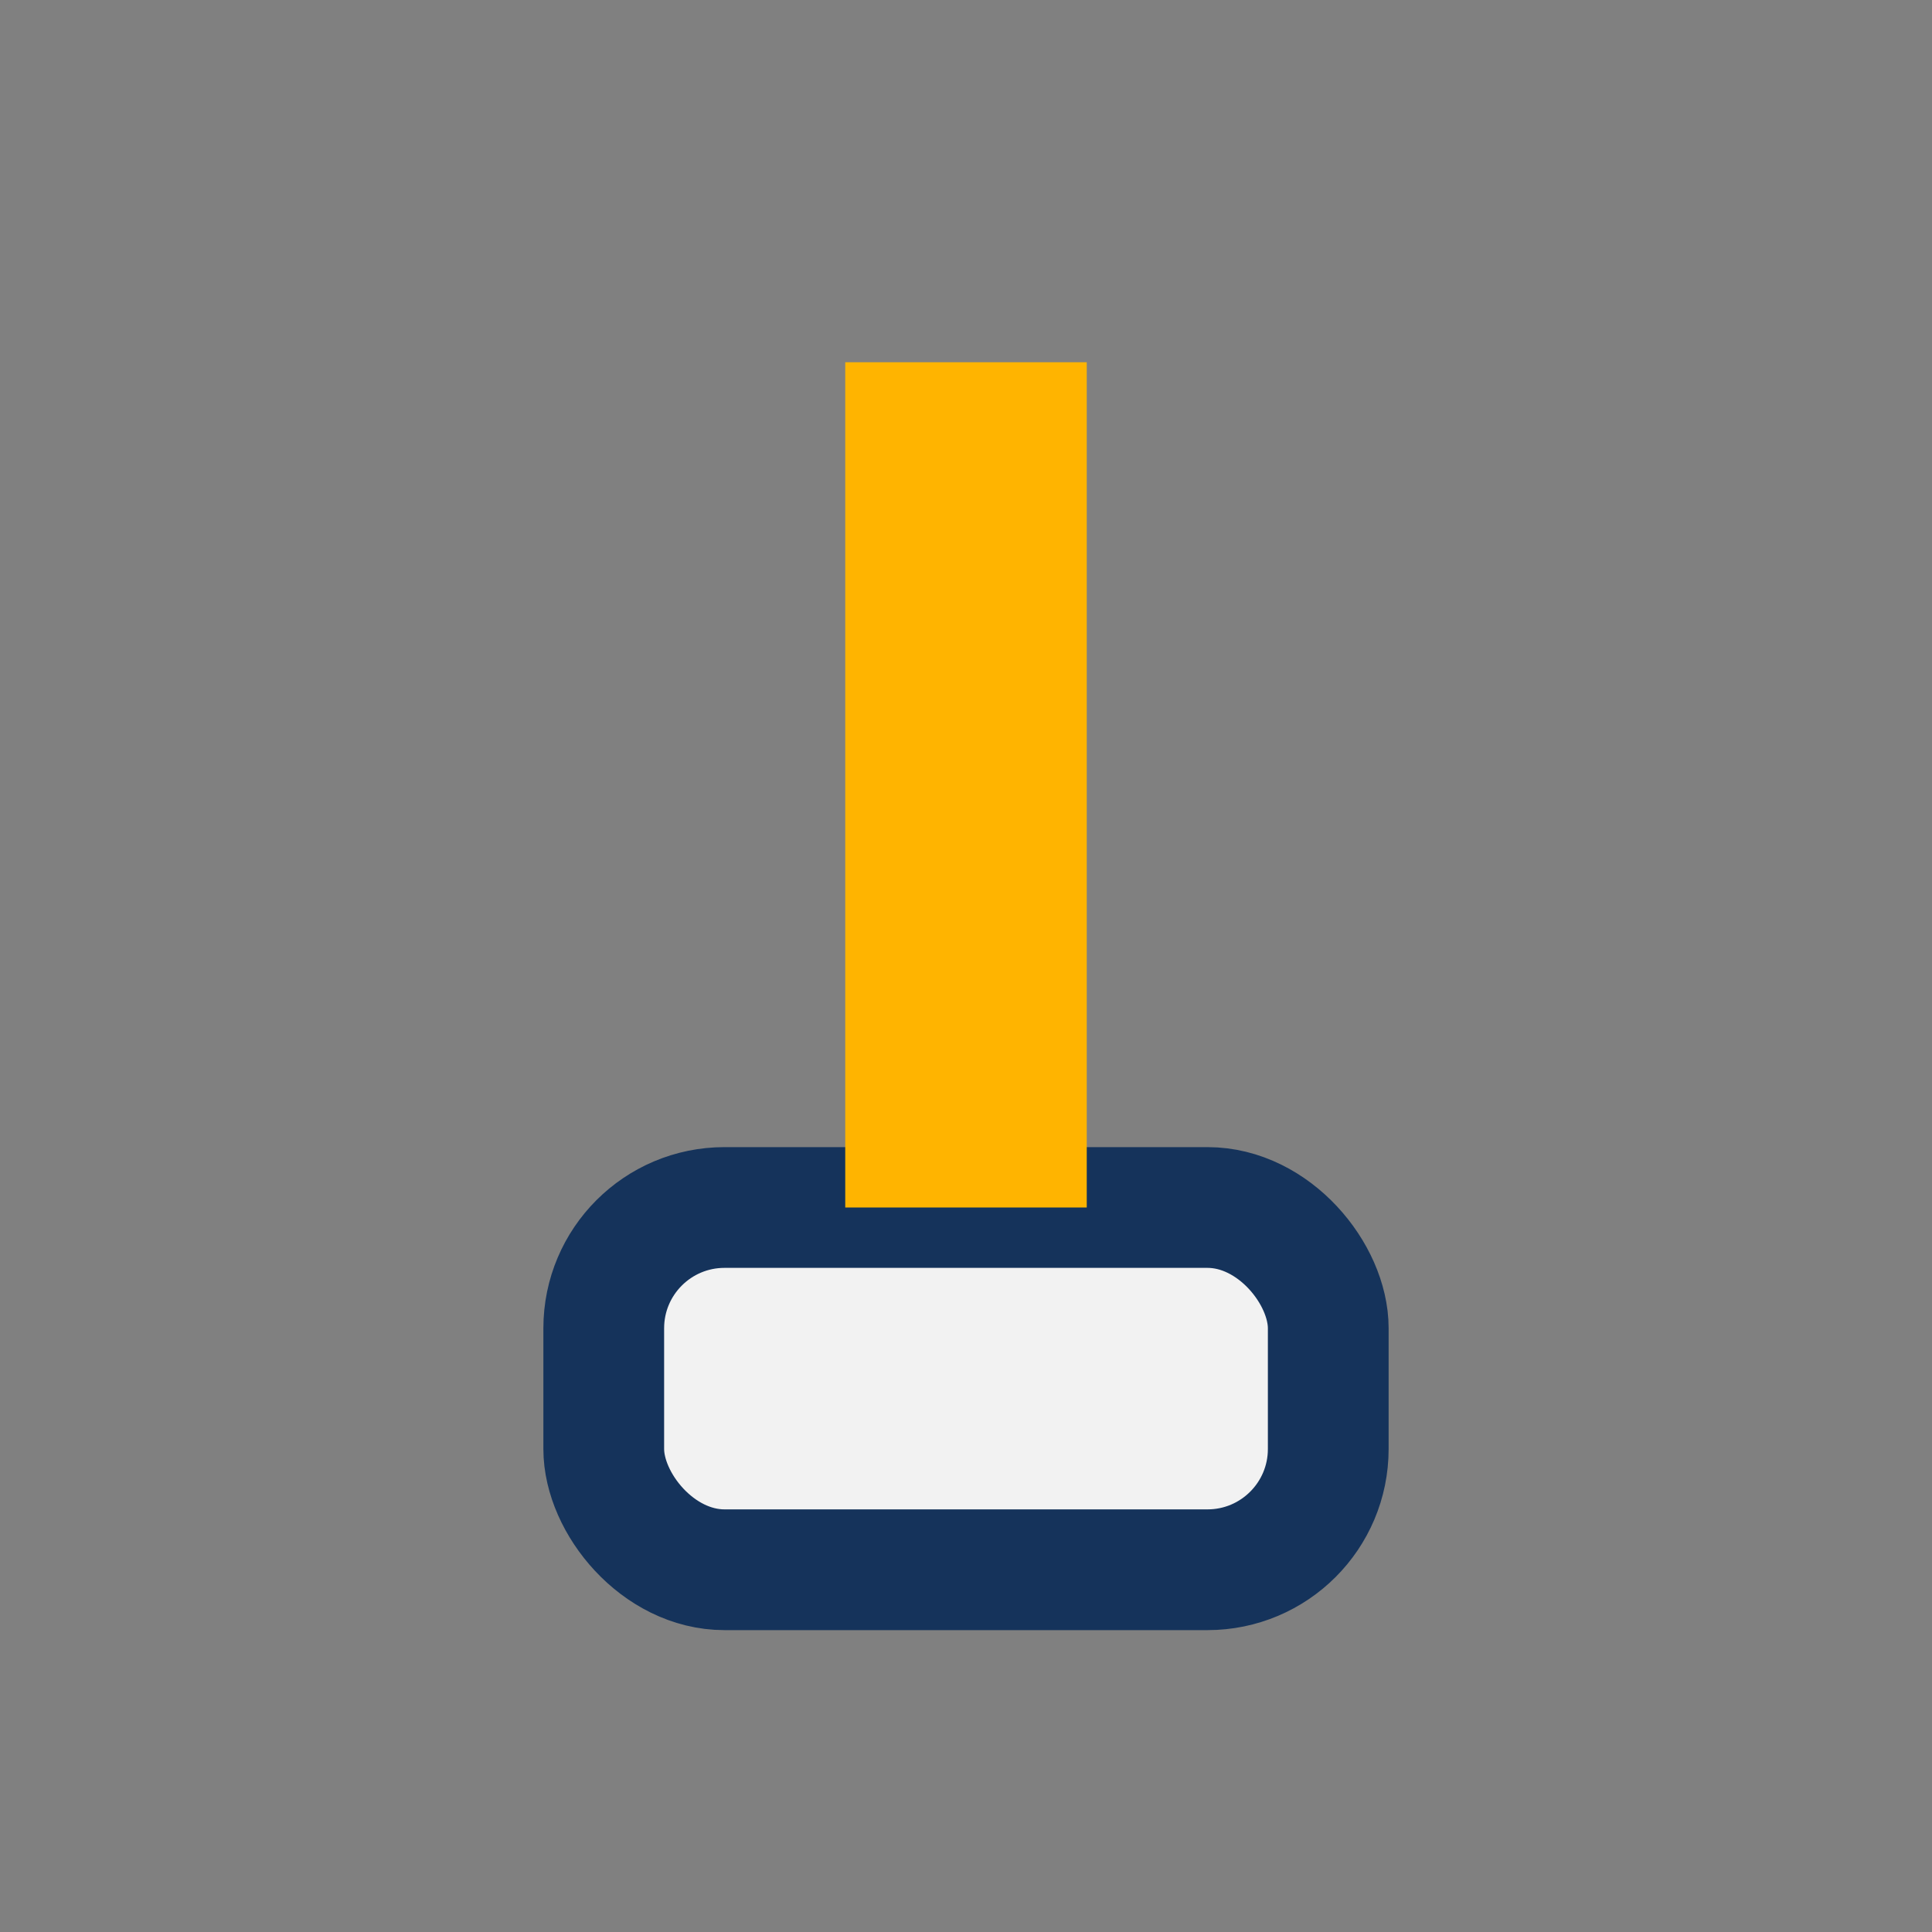
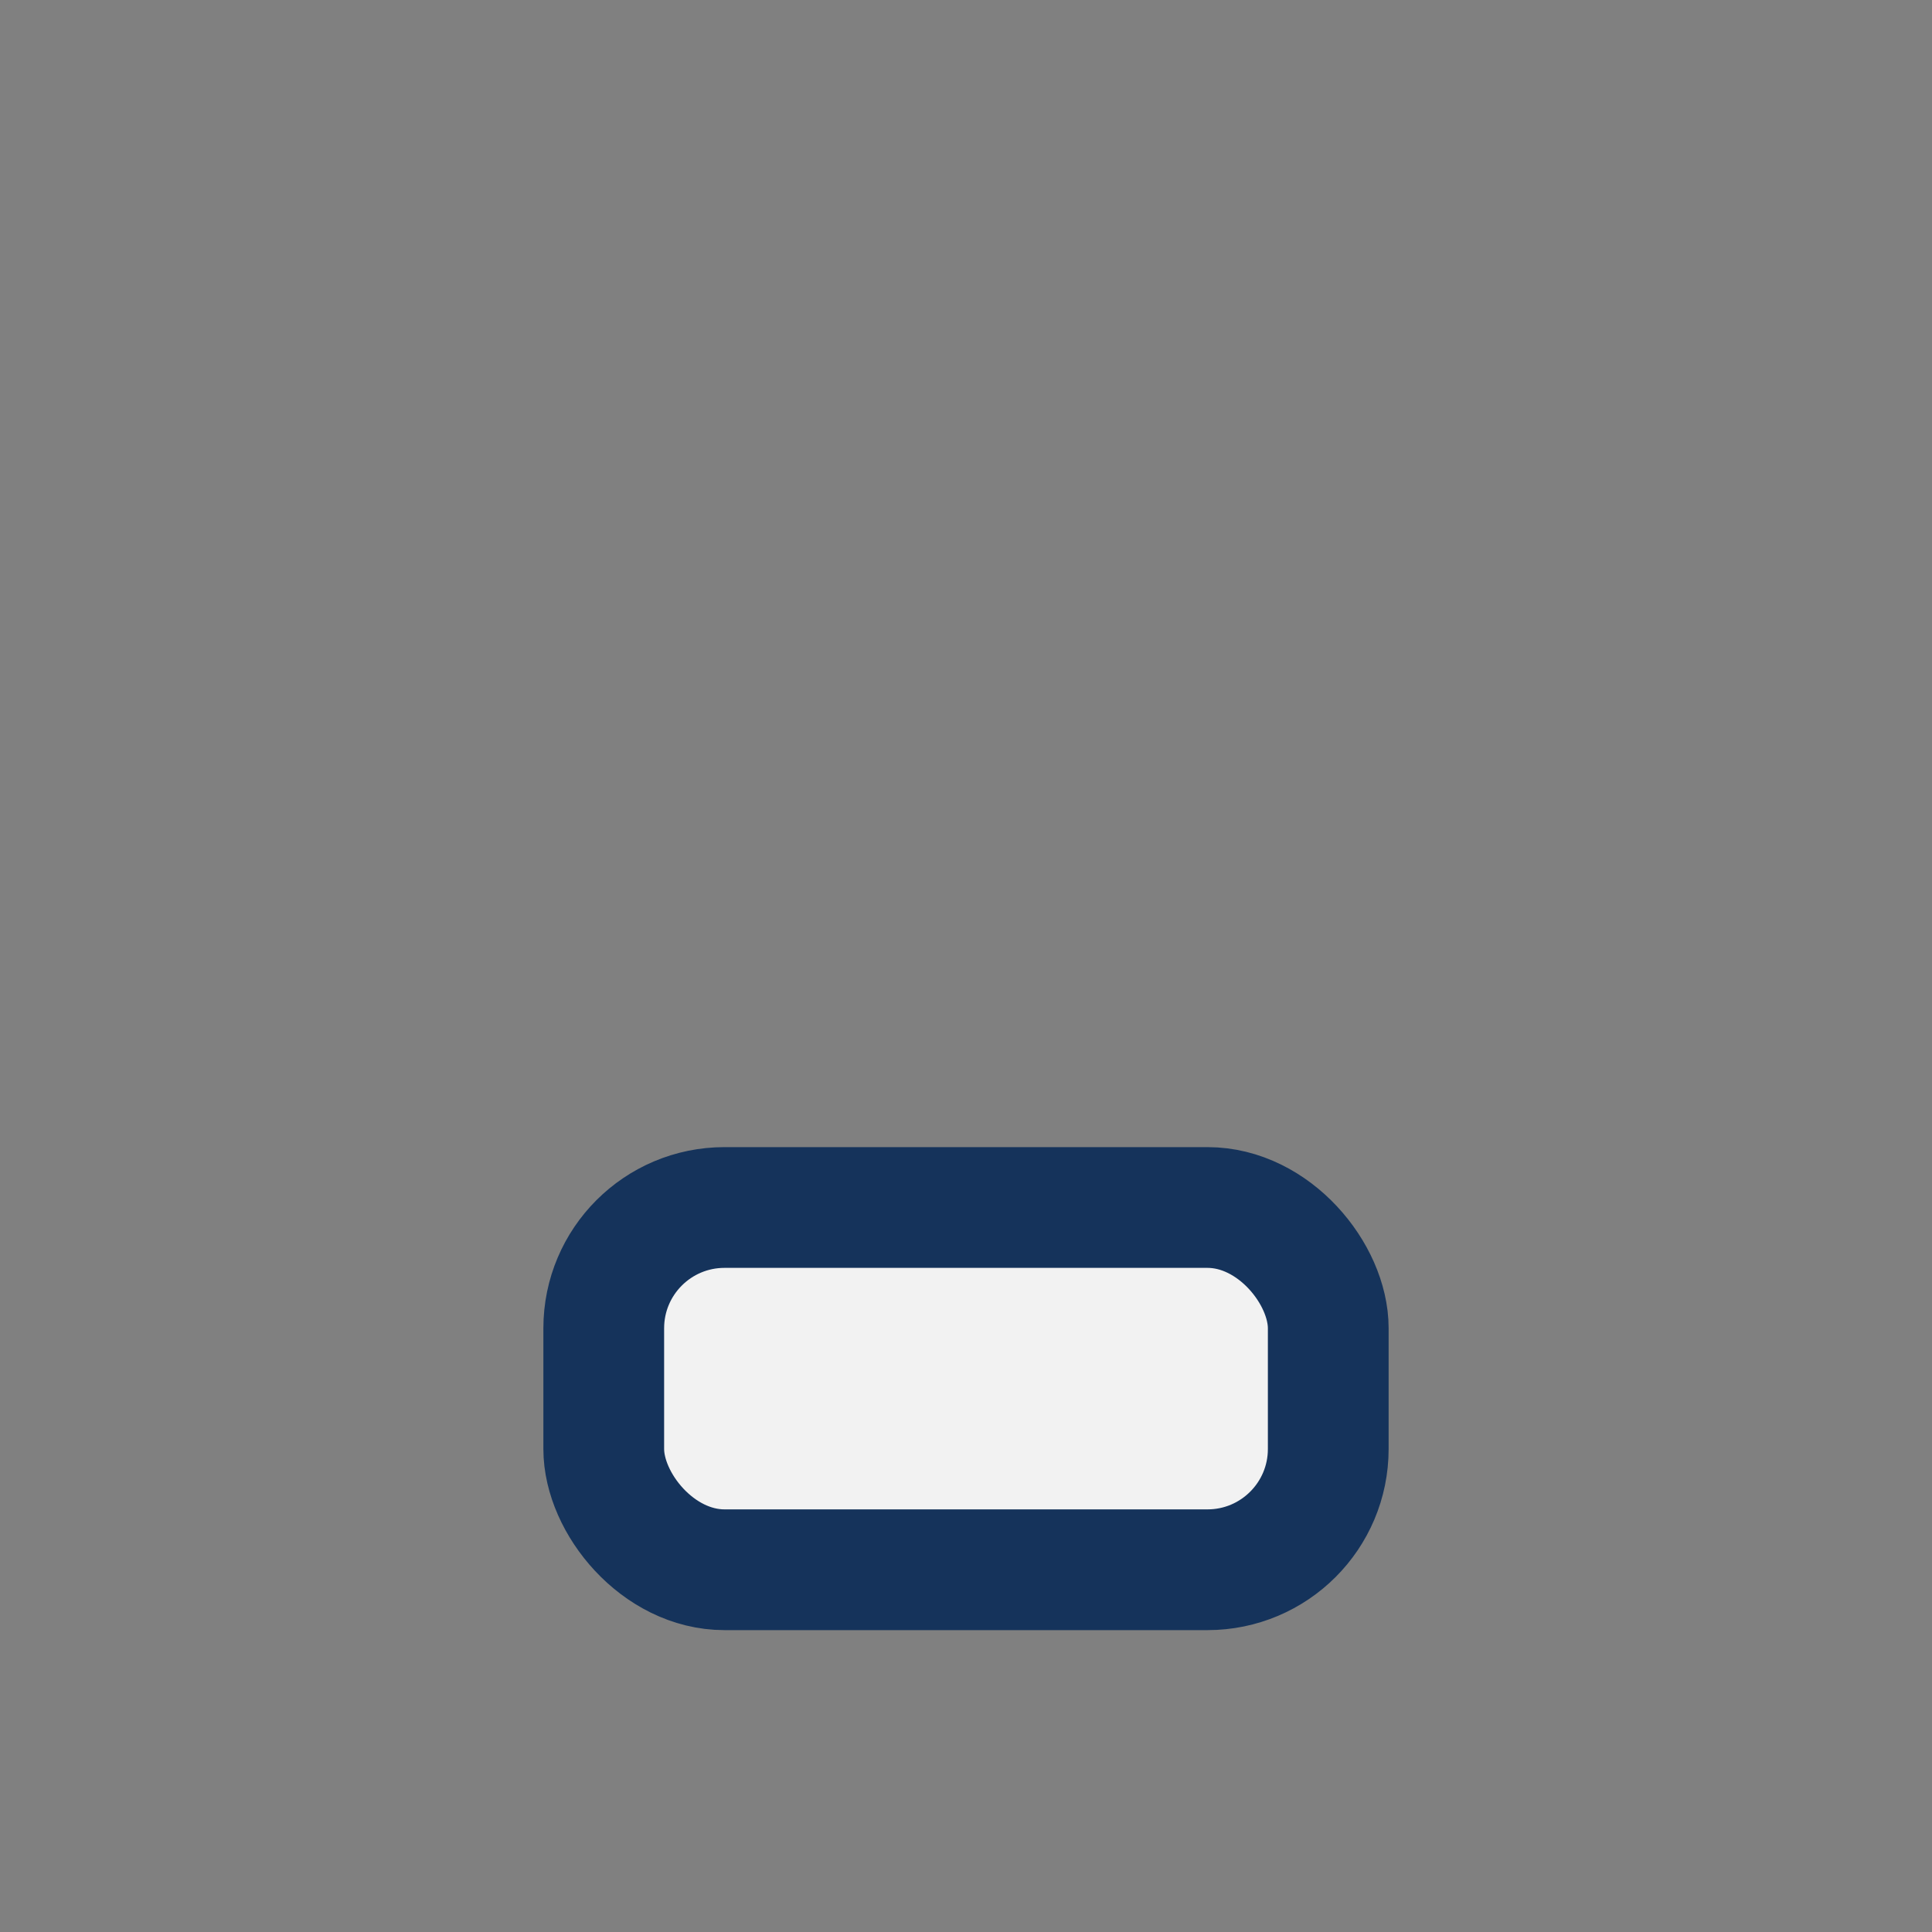
<svg xmlns="http://www.w3.org/2000/svg" width="32" height="32" viewBox="0 0 32 32">
  <rect x="0" y="0" width="32" height="32" fill="#808080" stroke="none" />
  <rect x="10" y="20" width="12" height="6" rx="2" fill="#F2F2F2" stroke="#15335B" stroke-width="2" />
-   <rect x="14" y="6" width="4" height="14" fill="#FFB400" />
</svg>